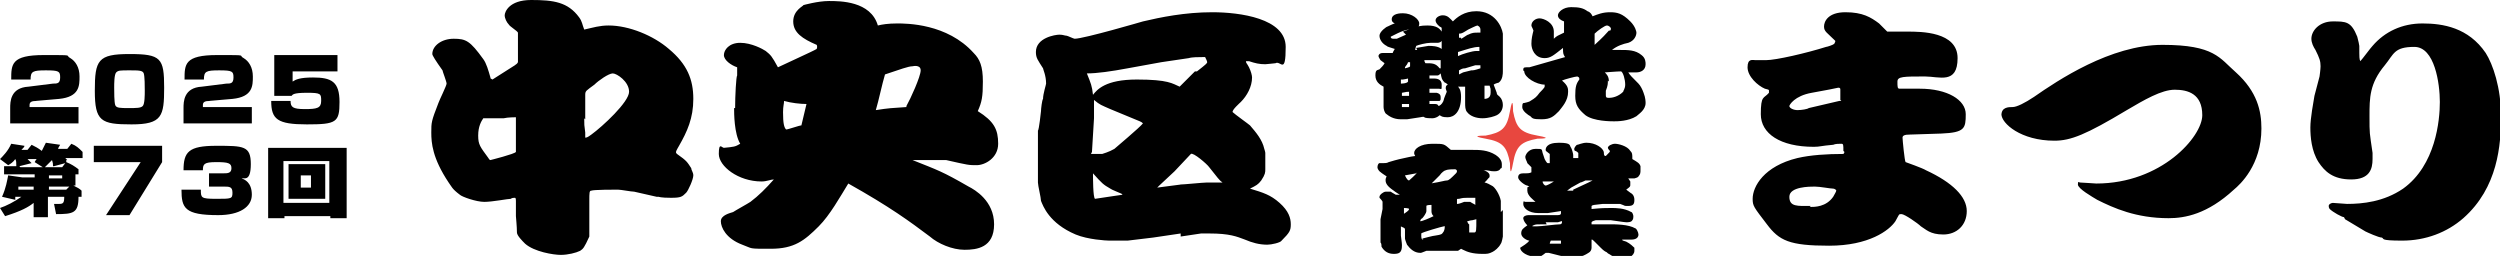
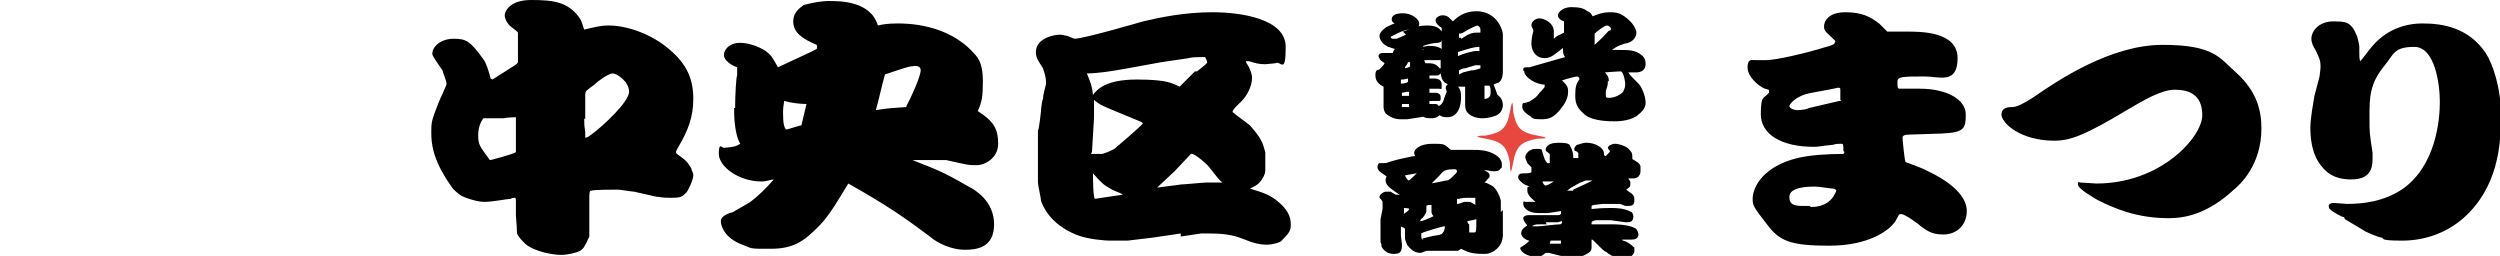
<svg xmlns="http://www.w3.org/2000/svg" data-name="レイヤー_1" width="245.2" height="25.1">
-   <path d="M137.6 3.1c.8-.3.9-.3 1.1-.4.4-.1.6-.2 1.3-.2.9 0 1.2.3 1.4.6v-.3c0-.1 0-.1-.2-.2 0 0-.4-.3-.4-.6s.4-.5.7-.5c.5 0 .7.3 1 .6.4-.4 1.1-1 2.3-1 1.8 0 2.5 1.5 2.6 2.2V7c0 .2 0 .8-.4 1.1 0 0-.4.1-.5.2l.3.8c0 .2.1.2.3.4.2.2.3.5.3.8 0 .4-.2.8-.6 1-.2.1-.8.3-1.4.3s-1.2-.2-1.5-.6c-.2-.2-.2-.6-.2-.9V8.5h-.7c.1.1.3.3.3 1 0 1.5-.7 2-1.3 2s-.6-.1-.8-.2c-.2.2-.5.3-.7.3s-.7 0-.8-.1-.3 0-.4 0l-1.3.2h-.5c-.3 0-.9 0-1.5-.5-.2-.1-.3-.5-.3-.7v-2c-.4-.2-.8-.5-.8-1.1s.2-.5.4-.6c.2-.2.4-.4.5-.6l-.4-.3s-.2-.3-.2-.4.1-.3.4-.3h1c0-.1.1-.2.2-.4-.6-.2-.7-.2-.8-.3-.4-.2-.7-.6-.7-1s.7-.9.8-.9c0 0 .6-.3.7-.3-.2-.1-.3-.2-.3-.4 0-.6.9-.6 1.1-.6.9 0 1.6.6 1.6 1s-.2.4-.5.5c0 0-.5.1-.6.1-.5.1-.9.3-1.3.5l-.4.2c0 .2.2.2.3.2h.3l.9-.4Zm-.2 5.1s.6 0 .7-.2v-.3s-.4.1-.5.1h-.2v.4Zm.8 2h-.7v.3h.7v-.3Zm0-.9V9c-.2 0-.2 0-.7.1v.3h.7Zm-.4-2.6s.5-.1.5-.2v-.4h-.2c-.1.3-.2.3-.3.5Zm1.1-2 1.2-.2c.3 0 .9 0 1.3.3V4c-.1.2-.4.2-.4.2h-.7c-.4 0-1.2.2-1.4.3 0 0-.1.3-.1.4h.2Zm2.4 2v-.8h-1.6c0 .1 0 .1.1.3.7 0 1 0 1.4.5Zm-1.1 1h.4c.2 0 .8 0 .8.6s0 .4-.3.4h-.9v.4h.7c.4.1.4.3.4.5s0 .2-.1.3h-1v.3h.4c.3 0 .4 0 .5.2.3-.1.5-.5.5-.6 0-.1.3-.8.3-.8l-.1-.3c0-.2 0-.3.2-.4 0 0-.2-.2-.3-.2-.3-.3-.3-.4-.4-.9-.1.1-.2.2-.3.2h-.8v.3Zm4.9-3.1c-.6 0-1.1.2-2.1.5v.4c.4-.2 1.4-.5 1.8-.5h.3v-.4Zm-.8 2.3c.2 0 .3 0 .9-.2v-.3h-.5l-1 .3c-.3 0-.4.1-.6.2v.4l.4-.2.8-.2Zm-1-3.1c.1 0 .6-.4.7-.4.4-.2.6-.2.9-.2h.3v-.3c0-.3-.3-.4-.3-.4-.1 0-.9.4-.9.4-.5.3-.6.4-.9.4v.4h.2Zm2.2 5.9c.2 0 .7 0 .7-.6s0-.3-.1-.7h-.5v1.3Zm3.9-2.8c0-.2 0-.3.3-.3h.3c1-.3 2.5-.7 3.5-1-.2-.3-.2-.4-.2-.9-.9.7-1.2 1-1.8 1-1 0-1.3-.9-1.3-1.4s.1-.9.2-1.3c-.1-.3-.2-.4-.2-.5 0-.4.4-.7.8-.7s1.4.4 1.4 1.3v.7c.3-.3.4-.3 1-.6V2.1c-.3-.1-.6-.3-.6-.6s.5-.8 1.3-.8 1.2.1 1.6.4c.3.1.4.3.5.5.5-.2 1-.4 1.7-.4s1.2.1 2 .9c.5.5.6 1 .6 1.1 0 .3-.2.8-.8 1-.5.1-1.1.3-1.6.7h.8c.8 0 1.5 0 2.1.5.4.3.4.7.4.9 0 .6-.5.8-.9.8h-.8c.2.3.3.4 1 1.1.2.2.4.6.5.9.2.5.2.9.2 1 0 .7-.7 1.1-.9 1.3-.8.5-1.9.5-2.2.5s-2 0-2.8-.6c-.7-.6-1-1-1-1.9s.1-1.2.4-1.6c0-.2 0-.2-.2-.3-.2 0-1.3.3-1.5.4.6.5.6.8.6 1.1 0 .9-.6 1.5-.9 1.9-.5.5-.8.8-1.7.8s-.9-.1-1.1-.3c-.2-.1-.8-.5-.8-.9s.1-.4.2-.4c0 0 .5-.1.6-.2.5-.3.6-.4.9-.8.1-.1.5-.5.5-.6v-.2c-.8 0-2-.7-2-1.3Zm8.5-3.9c.1 0 .1-.2.1-.2 0-.1-.2-.3-.4-.3s-.9.5-1.2.8v1.1c.4-.4.6-.5 1.4-1.4Zm-.2 4.9c0 .3 0 .5-.2 1v.4c0 .2 0 .3.3.3s.9-.1 1.4-.6c0-.1.2-.3.2-.7 0-.5-.2-1.2-.4-1.3-.4 0-1.5.1-1.6.1.2.2.4.4.4.9Zm-10.3 12.7v2.6s-.1.6-.2.7c-.2.4-.6.7-.8.8-.4.2-.5.2-1 .2-1 0-1.5-.2-1.9-.4l-.2-.1-.3.2h-3.1c-.5.2-.5.2-.6.2-.6 0-1-.4-1.3-.8 0 0-.2-.5-.2-.6v-.9c0-.2-.3-.2-.4-.3v.9c0 .1.1.7.1.9v.1c0 .7-.3.8-.8.8s-.9-.2-1.2-.7c0 0 0-.4-.1-.4v-2.3l.2-1v-.7c0-.1-.3-.4-.3-.4v-.1c0-.2.4-.5.6-.5h.5s.3.2.5.3h.4s-.5-.3-.6-.4c-.6-.4-.8-.7-.8-1v-.1c0-.1.1-.3.1-.3l-.3-.2s-.3-.2-.4-.3c0 0-.2-.2-.2-.4s.1-.4.2-.4c.7 0 .7 0 .9-.1 1-.3 1.1-.3 2-.5 0 0 .5-.1.6-.1-.1-.2-.1-.2-.1-.3 0-.4.6-.9 1.8-.9s1.1 0 1.8.6h2.1c.7 0 1.5 0 2.3.5.3.2.6.5.6.9s0 .4-.1.4c-.1.2-.3.3-.6.3s-.2 0-.8-.1h-.3c.1 0 .6.2.6.5s0 .1-.3.5l-.2.2s.2 0 .7.3c.3.1.8.9.9 1.5v1.1Zm-9.9.5.3-.2c.3-.2.4-.3.4-.4s-.5-.1-.5-.1v.6c0 .1 0 0 0 0Zm1.4-4.1-1.1.2s.2.5.4.5c0 0 .7-.6.8-.8Zm.6 6.4s1.1-.3 1.3-.3c.6-.1.6-.1.8-.4 0 0 .1-.2.1-.4s0-.1-.1-.1-2.2.6-2.2.7v.2c0 .2 0 .4.2.4Zm1.1-2.2c-.2-.2-.2-.4-.2-.5v-.6h-.1s-.4 0-.4.1v.5c0 .2-.3.6-.4.7q-.2.1-.2.3c.2 0 .9-.3 1.3-.5Zm-.3-3.2c1.2-.2 1.4-.3 1.6-.3.2 0 .4-.2.9-.7 0 0 .1-.1.1-.2 0-.2-.2-.2-.2-.2-.2 0-.7 0-.9.1-.1 0-.4.2-.6.5l-.8.8Zm3.1 1.8h.8c.3.2.4.2.5.3v-.7h-.8c-.3 0-.4 0-.8.1-.2 0-.2 0-.2.1v.4c.1 0 .2 0 .7-.2Zm1.2 3c.2 0 .2-.2.2-1.3l-.4.1c-.2 0-.4.1-.5.1 0 0 .1.3.2.3v.8h.6Zm5.6-6.4-.4-.4c0-.1-.2-.4-.2-.6s.3-.8 1-.8.6 0 .7.4l.2.6s.2.4.3.4h.2v-.9c-.4-.3-.4-.3-.4-.4s0-.7 1.3-.7 1 .3 1.2.5c.1.2.2.6.2.7v.3h.5V15s-.2-.2-.3-.2c0 0-.1 0-.1-.2 0-.1.2-.4.3-.4.1 0 .5-.2.9-.2.9 0 1.6.5 1.7.9 0 .4.1.4.2.4.4-.4.4-.4.4-.5-.2-.2-.2-.3-.2-.3 0-.2.4-.4.7-.4s1.2.2 1.5.7c.2.2.2.3.2.8.5.3.7.4.8.7v.4c0 .2 0 .4-.2.6 0 .1-.4.2-.4.2h-.6l.2.3v.3c0 .2 0 .2-.4.5l.4.3c.2.1.4.3.4.7s-.1.6-.6.6-.2 0-.8-.2h-1.7c-.9.1-1 .1-1.1.2v.3c1-.1 1.4-.1 1.9-.1s1.3 0 2 .4c.1 0 .2.3.2.4s0 .3-.1.4c-.1.2-.4.2-.6.2s-1.4-.2-1.5-.2h-1.5c-.4.1-.4.2-.4.2v.2h1.7c.7 0 1.9 0 2.6.4.1 0 .3.4.3.6 0 .5-.6.5-.7.5h-.9c0 .1.1.1.4.2.4.2.7.5.8.6v.3c0 .5-.7.8-1 .8s-.7 0-.9-.2c-.3-.1-.3-.1-.6-.3-.1 0-.2-.2-.3-.2-.2-.1-.4-.3-.5-.4l-.6-.6c-.2-.2-.2-.2-.3-.2v.8c0 .2-.1.4-.3.5-.3.2-.7.4-1.1.4h-1s-.5-.1-.6-.1l-1.2-.3h-.3c-.4.3-.5.4-.8.4-1 0-1.7-.5-1.7-.9.8-.5.8-.6.9-.7-.2 0-.8-.3-.8-.7s.2-.5.6-.8c-.4-.4-.4-.7-.4-.7 0-.2.3-.3.5-.3h2.8c.2 0 .4 0 .4-.2v-.2l-1.3.2h-.9c-1 0-1.5-.5-1.5-.9s.1-.2.2-.2h1c-.2-.2-.8-.6-.8-1.1s0-.3.2-.4l-.2-.1c-.2 0-.9-.5-.9-.8s.2-.4.5-.4c.5 0 .6 0 .8-.1Zm1.5 5.6h-.4c-.6 0-.7 0-.9.1-.1 0-.1.1-.1.1h.4c.5 0 1.9-.2 2.3-.2 0 0 .2 0 .2-.2s0-.1-.4 0h-1.2Zm.8-4.2h-1.2c0 .2.2.4.3.4.1 0 .5-.2.8-.4Zm-.4 6.1h1v-.3h-1s-.1.2-.1.3h.1Zm2.2-5.3 1.5-.7.4-.2h-.7s-.4.2-.5.2l-.9.5-.4.3h.6ZM50.8 3.2c-.1-.2-.8-.6-.9-.8-.2-.2-.4-.6-.4-.9S49.9 0 52.1 0s3.6.2 4.7 1.7c.3.4.3.7.5 1.2.9-.2 1.5-.4 2.4-.4 2 0 4.4 1 5.9 2.3 1.8 1.5 2.4 3 2.4 4.9s-.6 3.2-1.4 4.6c0 0-.3.5-.3.6s0 .1.1.2c1 .7 1 .8 1.4 1.4 0 .2.2.4.2.7 0 .4-.5 1.5-.7 1.7-.4.4-.5.5-1.5.5s-1.2-.1-1.2-.1h-.2l-2.2-.5c-.3 0-1.3-.2-1.6-.2s-2.4 0-2.6.1c-.2 0-.2.2-.2 1v3.5c-.5 1.1-.6 1.2-.9 1.4-.4.2-1.2.4-1.9.4s-2.6-.3-3.5-1.1c-.3-.3-.8-.8-.8-1.1 0-.6-.1-1.5-.1-1.6v-1.5c0-.1 0-.3-.1-.3s-.3 0-.4.1c-.3 0-1.8.3-2.6.3s-2.2-.5-2.4-.7c-.8-.6-.8-.8-1.1-1.2-1.6-2.4-1.7-3.9-1.7-4.9s0-1.1.7-2.9c.1-.3.8-1.7.8-1.9s-.4-1.2-.4-1.3q-1-1.4-1-1.6c0-.8.9-1.5 2.1-1.5s1.6.2 2.9 2c.3.4.5 1.1.7 1.8 0 .1 0 .1.2.2.3-.2 1.9-1.2 2.2-1.4.1-.1.2-.1.3-.3V3.3Zm-3.1 8.4h-.3c-.2.3-.5.8-.5 1.7s.2 1.1 1 2.2c0 0 .1.2.2.2 0 0 2.4-.6 2.5-.8v-3.4s-.8 0-1.2.1h-1.6Zm9.6 0c0 .6 0 .7.1 1.4v.5c.1 0 .2 0 .6-.3 1.1-.8 3.7-3.2 3.7-4.2s-1.2-1.8-1.6-1.8-1.4.7-1.8 1.1c-.8.6-.9.6-.9 1v2.4Zm14.8-1c0-1.2.1-3.1.2-3.2v-.8c-.6-.2-1.3-.7-1.3-1.2s.5-1.2 1.6-1.2 2.2.6 2.5.8c.5.4.6.5 1.2 1.6.6-.3 3.5-1.6 3.8-1.8 0 0 .1-.2 0-.4-1.4-.6-2.3-1.2-2.3-2.3s1-1.5 1-1.6c0 0 1.4-.4 2.5-.4s4.1 0 4.8 2.4c.4-.1 1-.2 1.9-.2s4.9 0 7.5 2.9c.6.6.9 1.3.9 2.8s-.1 2-.5 2.9c1.6 1 2 1.8 2 3.2s-1.3 2.1-2.1 2.1-.8 0-3-.5h-3.3c2.5 1 2.9 1.1 5.5 2.6.6.3 2.5 1.4 2.5 3.7s-1.7 2.5-2.9 2.5-2.6-.6-3.4-1.3c-2-1.5-3.9-2.9-8-5.2-.8 1.3-1.8 3.1-2.9 4.2-1.4 1.4-2.4 2.2-4.7 2.2s-1.7 0-2.8-.4c-1.6-.6-2.1-1.7-2.1-2.3s.9-.8 1.2-.9c.3-.2 1.4-.8 1.7-1 .8-.6 1.5-1.3 2.3-2.2-.3 0-.7.2-1.2.2-2.3 0-4.2-1.5-4.2-2.7s.3-.6.5-.6c1-.1 1.1-.1 1.6-.4-.6-1-.6-3-.6-3.5Zm6.5 1.7c.1-.5.4-1.6.5-2.1-.6 0-1.5-.1-2.2-.3 0 .3-.1.5-.1 1.1 0 1.1.1 1.5.3 1.7.2 0 1.3-.4 1.5-.4Zm10.3-1.9c.4-.7 1.4-2.9 1.4-3.5s-.8-.4-.8-.4c-.4 0-1.2.3-2.7.8-.3 1-.6 2.5-.9 3.5 1.3-.2 1.5-.2 3-.3Zm26.9 12.5-2.7.4-2.5.3h-1.8c-.3 0-2.1-.1-3.3-.6-2.6-1.1-3.2-2.8-3.4-3.3 0-.3-.3-1.5-.3-1.8v-5.1c.1 0 .3-1.9.3-1.9 0-.2.1-1.1.2-1.2 0-.5.3-1.4.3-1.5 0-.8-.3-1.4-.3-1.5-.5-.8-.7-1-.7-1.6 0-1.4 1.9-1.7 2.3-1.7s.5.1.7.1c.1 0 .7.3.8.3.9 0 6.7-1.7 6.7-1.7 1.7-.4 4.1-.9 6.8-.9s7.2.6 7.2 3.4-.5 1.3-1 1.6c-.1 0-.8.1-1 .1-.6 0-1-.1-1.6-.3h-.3c0 .2.1.2.3.6.2.4.3.8.3 1 0 .9-.5 1.8-1.1 2.4-.1.1-.9.8-.8 1 .2.2 1.6 1.2 1.7 1.3.6.7 1.2 1.4 1.4 2.3 0 0 .1.3.1.4v1.6c0 .3 0 .5-.4 1.1-.3.4-.5.5-1.1.8 1.3.4 2 .6 2.9 1.4.9.8 1.1 1.5 1.1 2.1s-.1.8-.9 1.6c-.1.2-1 .4-1.4.4-.8 0-1.5-.2-2.2-.5-.8-.3-1.5-.6-3.5-.6h-.8l-2 .3ZM117.4 7c.9-.7 1-.8 1-.9 0-.1-.1-.3-.2-.5h-.3c-.3 0-1 0-1.3.1l-2.7.4-3.3.6c-1.6.3-3 .5-4 .5.4 1 .5 1.2.6 2.1.4-.5 1.2-1.5 4.3-1.5s3.5.4 4.2.7l1.5-1.5ZM107 15.1h1.1s.7-.2 1.2-.5c.1-.1 2.5-2.1 2.8-2.5-.1-.1-.1-.1-.3-.2l-2.9-1.2c-.9-.4-1-.4-1.6-.9v1.8l-.2 3.3Zm3 3.9c-.2-.1-1-.4-1.1-.5-.7-.4-.8-.5-1.7-1.5 0 .4 0 2.4.2 2.5 1.9-.3 2.1-.3 2.7-.4Zm5.7-.9c.4 0 2.3-.2 2.7-.2h1.5c-.3-.2-.5-.5-1.3-1.5-.2-.3-1.6-1.5-1.8-1.3l-1.6 1.7c-.2.2-1.3 1.2-1.5 1.4l-.2.2 2.3-.3Zm65.1-3.3c0-.6 0-.7-.2-.7s-.6 0-.8.1c-1.2.1-1.3.2-1.9.2-3.3 0-5.2-1.3-5.2-3.2s.3-1.5.8-2.1v-.2c0-.1 0-.1-.4-.2-.7-.3-1.7-1.2-1.7-2.1s.5-.7.8-.7h1c1 0 4-.7 5.9-1.3.1 0 .7-.2.8-.3l.1-.2V4c-.8-.8-1.1-.9-1.1-1.4s.4-1.4 2.1-1.4 2.5.5 3.3 1.1l.8.8h2c1.3 0 4.9 0 4.9 2.6s-1.8 1.8-3.2 1.8c-2.1 0-2.7 0-2.7.5s0 .7.2.7h2c2.7 0 4.5 1.1 4.5 2.5s-.1 1.8-2.4 1.9c-.3 0-3.1.1-3.1.1-.5 0-.7.1-.7.3s.2 2.3.3 2.4c0 0 1.7.6 2 .8 2.6 1.2 4 2.6 4 4s-1 2.3-2.3 2.3-1.7-.5-2.2-.8c-.3-.3-1.6-1.2-1.9-1.2s-.2 0-.6.7c-.6.9-2.6 2.4-6.5 2.4s-4.9-.5-6.1-2.1c-1.3-1.7-1.4-1.8-1.4-2.5 0-1.2 1.1-3.2 4.4-4 1.3-.3 2.9-.4 4.5-.4 0 0 .1-.1.1-.2Zm-.3-5v-1c0-.1 0-.2-.2-.2-1.4.3-1.6.3-2.6.5-1.7.3-2.2 1.2-2.2 1.3 0 .2.4.4.8.4s1-.1 1.1-.2l3-.7h.2Zm-3 10.5c.5 0 1.6 0 2.3-1 .1-.2.3-.5.3-.6s-.2-.2-.3-.2c-.3 0-1.3-.2-1.8-.2s-2.5 0-2.5 1 .8.9 2.1.9Zm18.8-9c0-.8.7-.8 1.1-.8s1.2-.4 2.1-1c2.3-1.6 7.5-5.1 12.6-5.1s5.6 1.3 7.2 2.7c2.1 1.9 2.5 3.8 2.5 5.5 0 3.6-2.1 5.5-2.7 6-2.6 2.4-4.8 2.8-6.4 2.8-3.2 0-5.4-1-7-1.8-.5-.3-1.9-1.1-1.9-1.5s.1-.2.2-.2c.3 0 1.4.1 1.6.1 6.4 0 10.4-4.6 10.4-6.7s-1.4-2.5-2.7-2.5-3 1-4.7 2c-4 2.4-5.5 3-7.1 3-3.3 0-5.2-1.7-5.2-2.6Zm33.6 10c-.2 0-1.1-.5-1.4-.8 0 0-.1-.1-.1-.3s.3-.3.4-.3c.2 0 1.2.1 1.4.1 1.5 0 3.6-.2 5.5-1.5 3.2-2.3 3.6-6.7 3.6-8.5s-.5-5.4-2.5-5.4-2 .7-2.9 1.8c-1.5 1.8-1.5 3.2-1.5 5s0 1.5.3 3.6v.6c0 1-.3 2-2.1 2s-2.6-.8-3.2-1.7c-.7-1.1-.8-2.5-.8-3.4s.3-2.5.4-3.1l.5-1.9s.1-.7.1-1c0-.5-.1-.8-.5-1.6-.2-.3-.4-.7-.4-1.1 0-.8.8-1.7 2.1-1.7s1.8 0 2.4 1.5c.1.4.2.8.2.9 0 1.2 0 1.3.1 1.5.2-.2 1-1.3 1.2-1.5 1.2-1.4 2.9-2.2 4.9-2.2s4.5.4 6.2 2.9c.7 1.1 1.5 3.4 1.5 6.2s-.3 7-3.7 10c-1.6 1.4-3.7 2.2-6 2.2s-1.7-.2-2-.3c-.3 0-1.4-.5-1.6-.6l-2-1.2Z" />
+   <path d="M137.6 3.1c.8-.3.9-.3 1.1-.4.4-.1.6-.2 1.3-.2.9 0 1.2.3 1.4.6v-.3c0-.1 0-.1-.2-.2 0 0-.4-.3-.4-.6s.4-.5.7-.5c.5 0 .7.3 1 .6.4-.4 1.1-1 2.3-1 1.8 0 2.5 1.5 2.6 2.2V7c0 .2 0 .8-.4 1.1 0 0-.4.1-.5.2l.3.8c0 .2.1.2.3.4.2.2.3.5.3.8 0 .4-.2.8-.6 1-.2.1-.8.3-1.4.3s-1.2-.2-1.5-.6c-.2-.2-.2-.6-.2-.9V8.5h-.7c.1.1.3.3.3 1 0 1.5-.7 2-1.3 2s-.6-.1-.8-.2c-.2.2-.5.3-.7.3s-.7 0-.8-.1-.3 0-.4 0l-1.3.2h-.5c-.3 0-.9 0-1.5-.5-.2-.1-.3-.5-.3-.7v-2c-.4-.2-.8-.5-.8-1.1s.2-.5.4-.6c.2-.2.4-.4.5-.6l-.4-.3s-.2-.3-.2-.4.1-.3.4-.3h1c0-.1.1-.2.2-.4-.6-.2-.7-.2-.8-.3-.4-.2-.7-.6-.7-1s.7-.9.8-.9c0 0 .6-.3.7-.3-.2-.1-.3-.2-.3-.4 0-.6.9-.6 1.1-.6.9 0 1.6.6 1.6 1s-.2.4-.5.5c0 0-.5.1-.6.1-.5.1-.9.3-1.3.5l-.4.2c0 .2.2.2.3.2h.3l.9-.4Zm-.2 5.1s.6 0 .7-.2v-.3s-.4.1-.5.1h-.2v.4Zm.8 2h-.7v.3h.7v-.3Zm0-.9V9c-.2 0-.2 0-.7.1v.3h.7Zm-.4-2.6s.5-.1.5-.2v-.4h-.2c-.1.3-.2.3-.3.5Zm1.1-2 1.2-.2c.3 0 .9 0 1.3.3V4c-.1.2-.4.2-.4.2c-.4 0-1.2.2-1.4.3 0 0-.1.3-.1.4h.2Zm2.4 2v-.8h-1.6c0 .1 0 .1.1.3.7 0 1 0 1.4.5Zm-1.1 1h.4c.2 0 .8 0 .8.6s0 .4-.3.4h-.9v.4h.7c.4.1.4.3.4.5s0 .2-.1.3h-1v.3h.4c.3 0 .4 0 .5.2.3-.1.5-.5.5-.6 0-.1.3-.8.3-.8l-.1-.3c0-.2 0-.3.2-.4 0 0-.2-.2-.3-.2-.3-.3-.3-.4-.4-.9-.1.1-.2.2-.3.2h-.8v.3Zm4.9-3.1c-.6 0-1.1.2-2.1.5v.4c.4-.2 1.4-.5 1.8-.5h.3v-.4Zm-.8 2.3c.2 0 .3 0 .9-.2v-.3h-.5l-1 .3c-.3 0-.4.1-.6.2v.4l.4-.2.8-.2Zm-1-3.1c.1 0 .6-.4.7-.4.4-.2.6-.2.9-.2h.3v-.3c0-.3-.3-.4-.3-.4-.1 0-.9.4-.9.4-.5.3-.6.4-.9.4v.4h.2Zm2.2 5.9c.2 0 .7 0 .7-.6s0-.3-.1-.7h-.5v1.3Zm3.9-2.8c0-.2 0-.3.3-.3h.3c1-.3 2.5-.7 3.5-1-.2-.3-.2-.4-.2-.9-.9.7-1.2 1-1.8 1-1 0-1.3-.9-1.3-1.4s.1-.9.2-1.3c-.1-.3-.2-.4-.2-.5 0-.4.4-.7.8-.7s1.4.4 1.4 1.3v.7c.3-.3.4-.3 1-.6V2.1c-.3-.1-.6-.3-.6-.6s.5-.8 1.3-.8 1.2.1 1.6.4c.3.1.4.3.5.5.5-.2 1-.4 1.7-.4s1.2.1 2 .9c.5.5.6 1 .6 1.1 0 .3-.2.8-.8 1-.5.1-1.1.3-1.6.7h.8c.8 0 1.5 0 2.1.5.4.3.4.7.4.9 0 .6-.5.8-.9.8h-.8c.2.3.3.4 1 1.1.2.2.4.6.5.9.2.5.2.9.2 1 0 .7-.7 1.1-.9 1.3-.8.5-1.9.5-2.2.5s-2 0-2.8-.6c-.7-.6-1-1-1-1.9s.1-1.2.4-1.6c0-.2 0-.2-.2-.3-.2 0-1.3.3-1.5.4.6.5.6.8.6 1.1 0 .9-.6 1.5-.9 1.9-.5.5-.8.8-1.7.8s-.9-.1-1.1-.3c-.2-.1-.8-.5-.8-.9s.1-.4.2-.4c0 0 .5-.1.6-.2.5-.3.6-.4.9-.8.1-.1.5-.5.5-.6v-.2c-.8 0-2-.7-2-1.3Zm8.5-3.9c.1 0 .1-.2.1-.2 0-.1-.2-.3-.4-.3s-.9.5-1.2.8v1.1c.4-.4.6-.5 1.4-1.4Zm-.2 4.9c0 .3 0 .5-.2 1v.4c0 .2 0 .3.3.3s.9-.1 1.4-.6c0-.1.2-.3.2-.7 0-.5-.2-1.2-.4-1.3-.4 0-1.5.1-1.6.1.2.2.4.4.4.9Zm-10.3 12.7v2.6s-.1.6-.2.7c-.2.4-.6.7-.8.8-.4.2-.5.2-1 .2-1 0-1.5-.2-1.9-.4l-.2-.1-.3.2h-3.1c-.5.2-.5.2-.6.2-.6 0-1-.4-1.3-.8 0 0-.2-.5-.2-.6v-.9c0-.2-.3-.2-.4-.3v.9c0 .1.1.7.1.9v.1c0 .7-.3.8-.8.8s-.9-.2-1.2-.7c0 0 0-.4-.1-.4v-2.3l.2-1v-.7c0-.1-.3-.4-.3-.4v-.1c0-.2.4-.5.6-.5h.5s.3.2.5.3h.4s-.5-.3-.6-.4c-.6-.4-.8-.7-.8-1v-.1c0-.1.1-.3.1-.3l-.3-.2s-.3-.2-.4-.3c0 0-.2-.2-.2-.4s.1-.4.2-.4c.7 0 .7 0 .9-.1 1-.3 1.1-.3 2-.5 0 0 .5-.1.6-.1-.1-.2-.1-.2-.1-.3 0-.4.6-.9 1.8-.9s1.1 0 1.8.6h2.1c.7 0 1.5 0 2.3.5.3.2.6.5.6.9s0 .4-.1.4c-.1.2-.3.3-.6.3s-.2 0-.8-.1h-.3c.1 0 .6.2.6.5s0 .1-.3.5l-.2.2s.2 0 .7.3c.3.1.8.9.9 1.5v1.1Zm-9.9.5.3-.2c.3-.2.4-.3.4-.4s-.5-.1-.5-.1v.6c0 .1 0 0 0 0Zm1.4-4.1-1.1.2s.2.5.4.5c0 0 .7-.6.8-.8Zm.6 6.4s1.1-.3 1.3-.3c.6-.1.6-.1.8-.4 0 0 .1-.2.1-.4s0-.1-.1-.1-2.2.6-2.2.7v.2c0 .2 0 .4.2.4Zm1.1-2.2c-.2-.2-.2-.4-.2-.5v-.6h-.1s-.4 0-.4.1v.5c0 .2-.3.6-.4.7q-.2.1-.2.3c.2 0 .9-.3 1.3-.5Zm-.3-3.2c1.2-.2 1.4-.3 1.6-.3.2 0 .4-.2.9-.7 0 0 .1-.1.1-.2 0-.2-.2-.2-.2-.2-.2 0-.7 0-.9.1-.1 0-.4.2-.6.5l-.8.8Zm3.1 1.8h.8c.3.2.4.2.5.3v-.7h-.8c-.3 0-.4 0-.8.1-.2 0-.2 0-.2.1v.4c.1 0 .2 0 .7-.2Zm1.2 3c.2 0 .2-.2.2-1.3l-.4.1c-.2 0-.4.1-.5.1 0 0 .1.3.2.3v.8h.6Zm5.6-6.4-.4-.4c0-.1-.2-.4-.2-.6s.3-.8 1-.8.6 0 .7.4l.2.6s.2.4.3.4h.2v-.9c-.4-.3-.4-.3-.4-.4s0-.7 1.3-.7 1 .3 1.2.5c.1.2.2.6.2.7v.3h.5V15s-.2-.2-.3-.2c0 0-.1 0-.1-.2 0-.1.2-.4.3-.4.1 0 .5-.2.9-.2.9 0 1.6.5 1.7.9 0 .4.1.4.2.4.4-.4.4-.4.4-.5-.2-.2-.2-.3-.2-.3 0-.2.4-.4.7-.4s1.2.2 1.5.7c.2.2.2.3.2.8.5.3.7.4.8.7v.4c0 .2 0 .4-.2.6 0 .1-.4.2-.4.2h-.6l.2.3v.3c0 .2 0 .2-.4.5l.4.3c.2.1.4.3.4.7s-.1.6-.6.6-.2 0-.8-.2h-1.7c-.9.1-1 .1-1.1.2v.3c1-.1 1.4-.1 1.9-.1s1.3 0 2 .4c.1 0 .2.3.2.4s0 .3-.1.4c-.1.2-.4.2-.6.2s-1.4-.2-1.5-.2h-1.5c-.4.1-.4.2-.4.2v.2h1.7c.7 0 1.9 0 2.6.4.1 0 .3.4.3.6 0 .5-.6.5-.7.5h-.9c0 .1.1.1.4.2.4.2.7.5.8.6v.3c0 .5-.7.8-1 .8s-.7 0-.9-.2c-.3-.1-.3-.1-.6-.3-.1 0-.2-.2-.3-.2-.2-.1-.4-.3-.5-.4l-.6-.6c-.2-.2-.2-.2-.3-.2v.8c0 .2-.1.4-.3.5-.3.2-.7.4-1.1.4h-1s-.5-.1-.6-.1l-1.2-.3h-.3c-.4.3-.5.4-.8.4-1 0-1.7-.5-1.7-.9.8-.5.8-.6.9-.7-.2 0-.8-.3-.8-.7s.2-.5.6-.8c-.4-.4-.4-.7-.4-.7 0-.2.3-.3.5-.3h2.8c.2 0 .4 0 .4-.2v-.2l-1.3.2h-.9c-1 0-1.5-.5-1.5-.9s.1-.2.2-.2h1c-.2-.2-.8-.6-.8-1.1s0-.3.2-.4l-.2-.1c-.2 0-.9-.5-.9-.8s.2-.4.5-.4c.5 0 .6 0 .8-.1Zm1.5 5.6h-.4c-.6 0-.7 0-.9.1-.1 0-.1.1-.1.1h.4c.5 0 1.9-.2 2.3-.2 0 0 .2 0 .2-.2s0-.1-.4 0h-1.2Zm.8-4.2h-1.2c0 .2.2.4.3.4.1 0 .5-.2.8-.4Zm-.4 6.1h1v-.3h-1s-.1.2-.1.3h.1Zm2.2-5.3 1.5-.7.4-.2h-.7s-.4.2-.5.2l-.9.5-.4.3h.6ZM50.8 3.2c-.1-.2-.8-.6-.9-.8-.2-.2-.4-.6-.4-.9S49.9 0 52.1 0s3.6.2 4.7 1.7c.3.4.3.7.5 1.2.9-.2 1.5-.4 2.4-.4 2 0 4.4 1 5.9 2.3 1.8 1.5 2.4 3 2.4 4.9s-.6 3.2-1.4 4.6c0 0-.3.5-.3.6s0 .1.1.2c1 .7 1 .8 1.4 1.4 0 .2.2.4.2.7 0 .4-.5 1.5-.7 1.7-.4.4-.5.5-1.5.5s-1.2-.1-1.2-.1h-.2l-2.2-.5c-.3 0-1.3-.2-1.6-.2s-2.4 0-2.6.1c-.2 0-.2.2-.2 1v3.5c-.5 1.1-.6 1.2-.9 1.4-.4.2-1.2.4-1.9.4s-2.6-.3-3.5-1.1c-.3-.3-.8-.8-.8-1.1 0-.6-.1-1.5-.1-1.6v-1.5c0-.1 0-.3-.1-.3s-.3 0-.4.1c-.3 0-1.8.3-2.6.3s-2.2-.5-2.4-.7c-.8-.6-.8-.8-1.1-1.2-1.6-2.4-1.7-3.9-1.7-4.9s0-1.1.7-2.9c.1-.3.8-1.7.8-1.9s-.4-1.2-.4-1.3q-1-1.4-1-1.6c0-.8.9-1.5 2.1-1.5s1.6.2 2.9 2c.3.4.5 1.1.7 1.8 0 .1 0 .1.2.2.3-.2 1.9-1.2 2.2-1.4.1-.1.2-.1.3-.3V3.3Zm-3.1 8.4h-.3c-.2.3-.5.8-.5 1.7s.2 1.1 1 2.2c0 0 .1.2.2.2 0 0 2.4-.6 2.5-.8v-3.4s-.8 0-1.2.1h-1.6Zm9.6 0c0 .6 0 .7.1 1.4v.5c.1 0 .2 0 .6-.3 1.1-.8 3.7-3.2 3.7-4.2s-1.2-1.8-1.6-1.8-1.4.7-1.8 1.1c-.8.6-.9.6-.9 1v2.4Zm14.8-1c0-1.2.1-3.1.2-3.2v-.8c-.6-.2-1.3-.7-1.3-1.2s.5-1.2 1.6-1.2 2.2.6 2.5.8c.5.4.6.5 1.2 1.6.6-.3 3.5-1.6 3.8-1.8 0 0 .1-.2 0-.4-1.4-.6-2.3-1.2-2.3-2.3s1-1.5 1-1.6c0 0 1.4-.4 2.5-.4s4.1 0 4.8 2.4c.4-.1 1-.2 1.9-.2s4.9 0 7.5 2.9c.6.6.9 1.3.9 2.8s-.1 2-.5 2.9c1.6 1 2 1.8 2 3.2s-1.3 2.1-2.1 2.1-.8 0-3-.5h-3.3c2.5 1 2.9 1.1 5.5 2.6.6.3 2.5 1.4 2.5 3.7s-1.7 2.5-2.9 2.5-2.6-.6-3.4-1.3c-2-1.5-3.9-2.9-8-5.2-.8 1.3-1.8 3.1-2.9 4.2-1.4 1.4-2.4 2.2-4.7 2.2s-1.7 0-2.8-.4c-1.6-.6-2.1-1.7-2.1-2.3s.9-.8 1.2-.9c.3-.2 1.4-.8 1.7-1 .8-.6 1.5-1.3 2.3-2.2-.3 0-.7.2-1.2.2-2.3 0-4.2-1.5-4.2-2.7s.3-.6.5-.6c1-.1 1.1-.1 1.6-.4-.6-1-.6-3-.6-3.5Zm6.5 1.7c.1-.5.4-1.6.5-2.1-.6 0-1.5-.1-2.2-.3 0 .3-.1.5-.1 1.1 0 1.1.1 1.5.3 1.7.2 0 1.3-.4 1.5-.4Zm10.3-1.9c.4-.7 1.4-2.9 1.4-3.5s-.8-.4-.8-.4c-.4 0-1.2.3-2.7.8-.3 1-.6 2.5-.9 3.5 1.3-.2 1.5-.2 3-.3Zm26.9 12.5-2.7.4-2.5.3h-1.8c-.3 0-2.1-.1-3.3-.6-2.6-1.1-3.2-2.8-3.4-3.3 0-.3-.3-1.5-.3-1.8v-5.1c.1 0 .3-1.9.3-1.9 0-.2.1-1.1.2-1.2 0-.5.3-1.4.3-1.5 0-.8-.3-1.4-.3-1.5-.5-.8-.7-1-.7-1.6 0-1.4 1.9-1.7 2.3-1.7s.5.1.7.1c.1 0 .7.3.8.3.9 0 6.7-1.7 6.7-1.7 1.7-.4 4.1-.9 6.8-.9s7.2.6 7.2 3.4-.5 1.3-1 1.6c-.1 0-.8.1-1 .1-.6 0-1-.1-1.6-.3h-.3c0 .2.1.2.3.6.2.4.3.8.3 1 0 .9-.5 1.8-1.1 2.4-.1.1-.9.8-.8 1 .2.2 1.6 1.2 1.7 1.3.6.7 1.2 1.4 1.4 2.3 0 0 .1.3.1.4v1.6c0 .3 0 .5-.4 1.1-.3.4-.5.5-1.1.8 1.3.4 2 .6 2.9 1.4.9.8 1.1 1.5 1.1 2.1s-.1.8-.9 1.6c-.1.2-1 .4-1.4.4-.8 0-1.5-.2-2.2-.5-.8-.3-1.5-.6-3.5-.6h-.8l-2 .3ZM117.4 7c.9-.7 1-.8 1-.9 0-.1-.1-.3-.2-.5h-.3c-.3 0-1 0-1.3.1l-2.7.4-3.3.6c-1.6.3-3 .5-4 .5.4 1 .5 1.2.6 2.1.4-.5 1.2-1.5 4.3-1.5s3.5.4 4.2.7l1.5-1.5ZM107 15.1h1.1s.7-.2 1.2-.5c.1-.1 2.5-2.1 2.8-2.5-.1-.1-.1-.1-.3-.2l-2.9-1.2c-.9-.4-1-.4-1.6-.9v1.8l-.2 3.3Zm3 3.9c-.2-.1-1-.4-1.1-.5-.7-.4-.8-.5-1.7-1.5 0 .4 0 2.4.2 2.5 1.9-.3 2.1-.3 2.7-.4Zm5.7-.9c.4 0 2.3-.2 2.7-.2h1.5c-.3-.2-.5-.5-1.3-1.5-.2-.3-1.6-1.5-1.8-1.3l-1.6 1.7c-.2.2-1.3 1.2-1.5 1.4l-.2.2 2.3-.3Zm65.1-3.3c0-.6 0-.7-.2-.7s-.6 0-.8.1c-1.2.1-1.3.2-1.9.2-3.3 0-5.2-1.3-5.2-3.2s.3-1.5.8-2.1v-.2c0-.1 0-.1-.4-.2-.7-.3-1.7-1.2-1.7-2.1s.5-.7.8-.7h1c1 0 4-.7 5.9-1.3.1 0 .7-.2.8-.3l.1-.2V4c-.8-.8-1.1-.9-1.1-1.4s.4-1.4 2.1-1.4 2.5.5 3.3 1.1l.8.8h2c1.3 0 4.9 0 4.9 2.6s-1.8 1.8-3.2 1.8c-2.1 0-2.7 0-2.7.5s0 .7.2.7h2c2.7 0 4.5 1.1 4.5 2.5s-.1 1.8-2.4 1.9c-.3 0-3.1.1-3.1.1-.5 0-.7.1-.7.3s.2 2.3.3 2.4c0 0 1.7.6 2 .8 2.6 1.2 4 2.6 4 4s-1 2.3-2.3 2.3-1.7-.5-2.2-.8c-.3-.3-1.6-1.2-1.9-1.2s-.2 0-.6.7c-.6.9-2.6 2.4-6.5 2.4s-4.9-.5-6.1-2.1c-1.3-1.7-1.4-1.8-1.4-2.5 0-1.2 1.1-3.2 4.4-4 1.3-.3 2.9-.4 4.5-.4 0 0 .1-.1.1-.2Zm-.3-5v-1c0-.1 0-.2-.2-.2-1.4.3-1.6.3-2.6.5-1.7.3-2.2 1.2-2.2 1.3 0 .2.4.4.8.4s1-.1 1.1-.2l3-.7h.2Zm-3 10.5c.5 0 1.6 0 2.3-1 .1-.2.3-.5.3-.6s-.2-.2-.3-.2c-.3 0-1.3-.2-1.8-.2s-2.5 0-2.5 1 .8.9 2.1.9Zm18.8-9c0-.8.7-.8 1.1-.8s1.2-.4 2.1-1c2.3-1.6 7.5-5.1 12.6-5.1s5.6 1.3 7.2 2.7c2.1 1.9 2.5 3.8 2.5 5.5 0 3.6-2.1 5.5-2.7 6-2.6 2.4-4.8 2.8-6.4 2.8-3.2 0-5.4-1-7-1.8-.5-.3-1.9-1.1-1.9-1.5s.1-.2.2-.2c.3 0 1.4.1 1.6.1 6.4 0 10.4-4.6 10.4-6.7s-1.4-2.5-2.7-2.5-3 1-4.7 2c-4 2.4-5.5 3-7.1 3-3.3 0-5.2-1.7-5.2-2.6Zm33.6 10c-.2 0-1.1-.5-1.4-.8 0 0-.1-.1-.1-.3s.3-.3.4-.3c.2 0 1.2.1 1.4.1 1.5 0 3.6-.2 5.5-1.5 3.2-2.3 3.6-6.7 3.6-8.5s-.5-5.4-2.5-5.4-2 .7-2.9 1.8c-1.5 1.8-1.5 3.2-1.5 5s0 1.5.3 3.6v.6c0 1-.3 2-2.1 2s-2.6-.8-3.2-1.7c-.7-1.1-.8-2.5-.8-3.4s.3-2.5.4-3.1l.5-1.9s.1-.7.1-1c0-.5-.1-.8-.5-1.6-.2-.3-.4-.7-.4-1.1 0-.8.8-1.7 2.1-1.7s1.8 0 2.4 1.5c.1.4.2.8.2.9 0 1.2 0 1.3.1 1.5.2-.2 1-1.3 1.2-1.5 1.2-1.4 2.9-2.2 4.9-2.2s4.5.4 6.2 2.9c.7 1.1 1.5 3.4 1.5 6.2s-.3 7-3.7 10c-1.6 1.4-3.7 2.2-6 2.2s-1.7-.2-2-.3c-.3 0-1.4-.5-1.6-.6l-2-1.2Z" />
  <path d="M150.8 13.6c-1.6.3-2.1.7-2.4 2.4s-.3.2-.3 0c-.3-1.6-.7-2.1-2.4-2.4s-.2-.3 0-.3c1.6-.3 2.1-.7 2.4-2.4s.3-.2.3 0c.3 1.6.7 2.1 2.4 2.4s.2.3 0 .3Z" style="fill:#e8473f" />
-   <path d="M3.6 9.9c-.5 0-.7.1-.7.4v.2h4.8v1.6H1v-1.5c0-.6 0-2 1.8-2.1l2.4-.3c.4 0 .7 0 .7-.6s-.1-.7-1.4-.7S3 7 3 7.8H1.1c0-1.5 0-2.4 3.2-2.4s2 0 2.6.3c.5.3.9.9.9 1.8s0 2-2 2.2l-2.3.2Zm12.5-1.3c0 2.8-.2 3.6-3.2 3.6s-3.6-.3-3.6-3.3.3-3.6 3.4-3.6 3.4.4 3.4 3.3Zm-4.7-1.5c-.2.2-.2 1.1-.2 1.5s0 1.4.1 1.7c.1.3.5.3 1.3.3s1.2 0 1.4-.2c.2-.2.2-1.1.2-1.5s0-1.4-.1-1.7c-.1-.3-.5-.3-1.4-.3s-1.1 0-1.3.2Zm9.2 2.8c-.5 0-.7.1-.7.4v.2h4.8v1.6H18v-1.5c0-.6 0-2 1.8-2.1l2.4-.3c.4 0 .7 0 .7-.6s-.1-.7-1.4-.7-1.5.1-1.5.9h-1.9c0-1.5 0-2.4 3.2-2.4s2 0 2.6.3c.5.3.9.9.9 1.8s0 2-2 2.2l-2.3.2Zm12.5-4.5V7h-4.4v1c.3-.2.7-.4 2-.4 1.8 0 2.6.4 2.6 2.4s-.3 2.2-3.2 2.2-3.5-.5-3.5-2.3h1.9c0 .6.2.8 1.4.8s1.6-.1 1.6-.8 0-.8-1.4-.8-1.4.2-1.5.3h-1.7v-4h6.2ZM6.5 15.9c.5.2.8.4 1.2.7v.5h-.3v1.1h-.2c.4.2.6.3.8.5v.6h-.3c0 1.6-.5 1.7-2.2 1.7l-.2-1h.5c.4 0 .5-.1.5-.7H4.7v2H3.3v-1.4c-.5.4-1.2.8-2.8 1.3l-.5-.8c.6-.2 1.4-.6 2.1-1.1h-.6v.3l-1.3-.3c.4-.9.5-1.6.6-2.1l1.4.2h1.2v-.3h-3v-.8h1.2c0-.4 0-.5-.1-.7-.2.3-.5.5-.7.6l-.8-.6c.3-.3.8-.8 1.1-1.5l1.3.2c0 .1-.1.2-.3.4h.6l.4-.5c.4.2.6.3 1 .6l.4-.8 1.4.2c-.1.2-.2.3-.2.4h.9l.4-.5c.5.2.7.4 1.1.8v.6H6.4l.2.2h-.1Zm-3.2 2.7v-.3H1.8v.3h1.6ZM2 16.4h2.2l-.8-.5s.1-.2.2-.3h-.9l.4.4-1.2.3Zm3.2-.1c0-.2 0-.3-.1-.6l-.7.7h1.7l.3-.4-1.1.3Zm.9 1.2v-.3H4.8v.3h1.3Zm.6.8H4.8v.3h1.7l.3-.3Zm9.2-4v1.6l-3.2 5.2h-2.3l3.4-5.2H9.2v-1.6h6.6Zm3.8 4.3c0 .8 0 .9 1.5.9s1.6 0 1.6-.6-.3-.6-.9-.6h-1.4V17h1.4c.4 0 .8 0 .8-.5s-.3-.6-1.5-.6-1.3.2-1.3.8H18c0-1.8.5-2.4 3.2-2.4s3.4 0 3.4 1.8-.7 1.3-.9 1.4c.3.1 1 .4 1 1.6s-1.2 2-3.3 2c-3.3 0-3.6-.7-3.6-2.5h1.9Zm6.6 2.8v-6.9H34v6.9h-1.6v-.2h-4.5v.2h-1.6Zm6-1.5v-4.1h-4.5v4.1h4.5Zm-4-3.8h3.6v3.4h-3.6v-3.4Zm1.2 2.3h1v-1.2h-1v1.2Z" />
</svg>